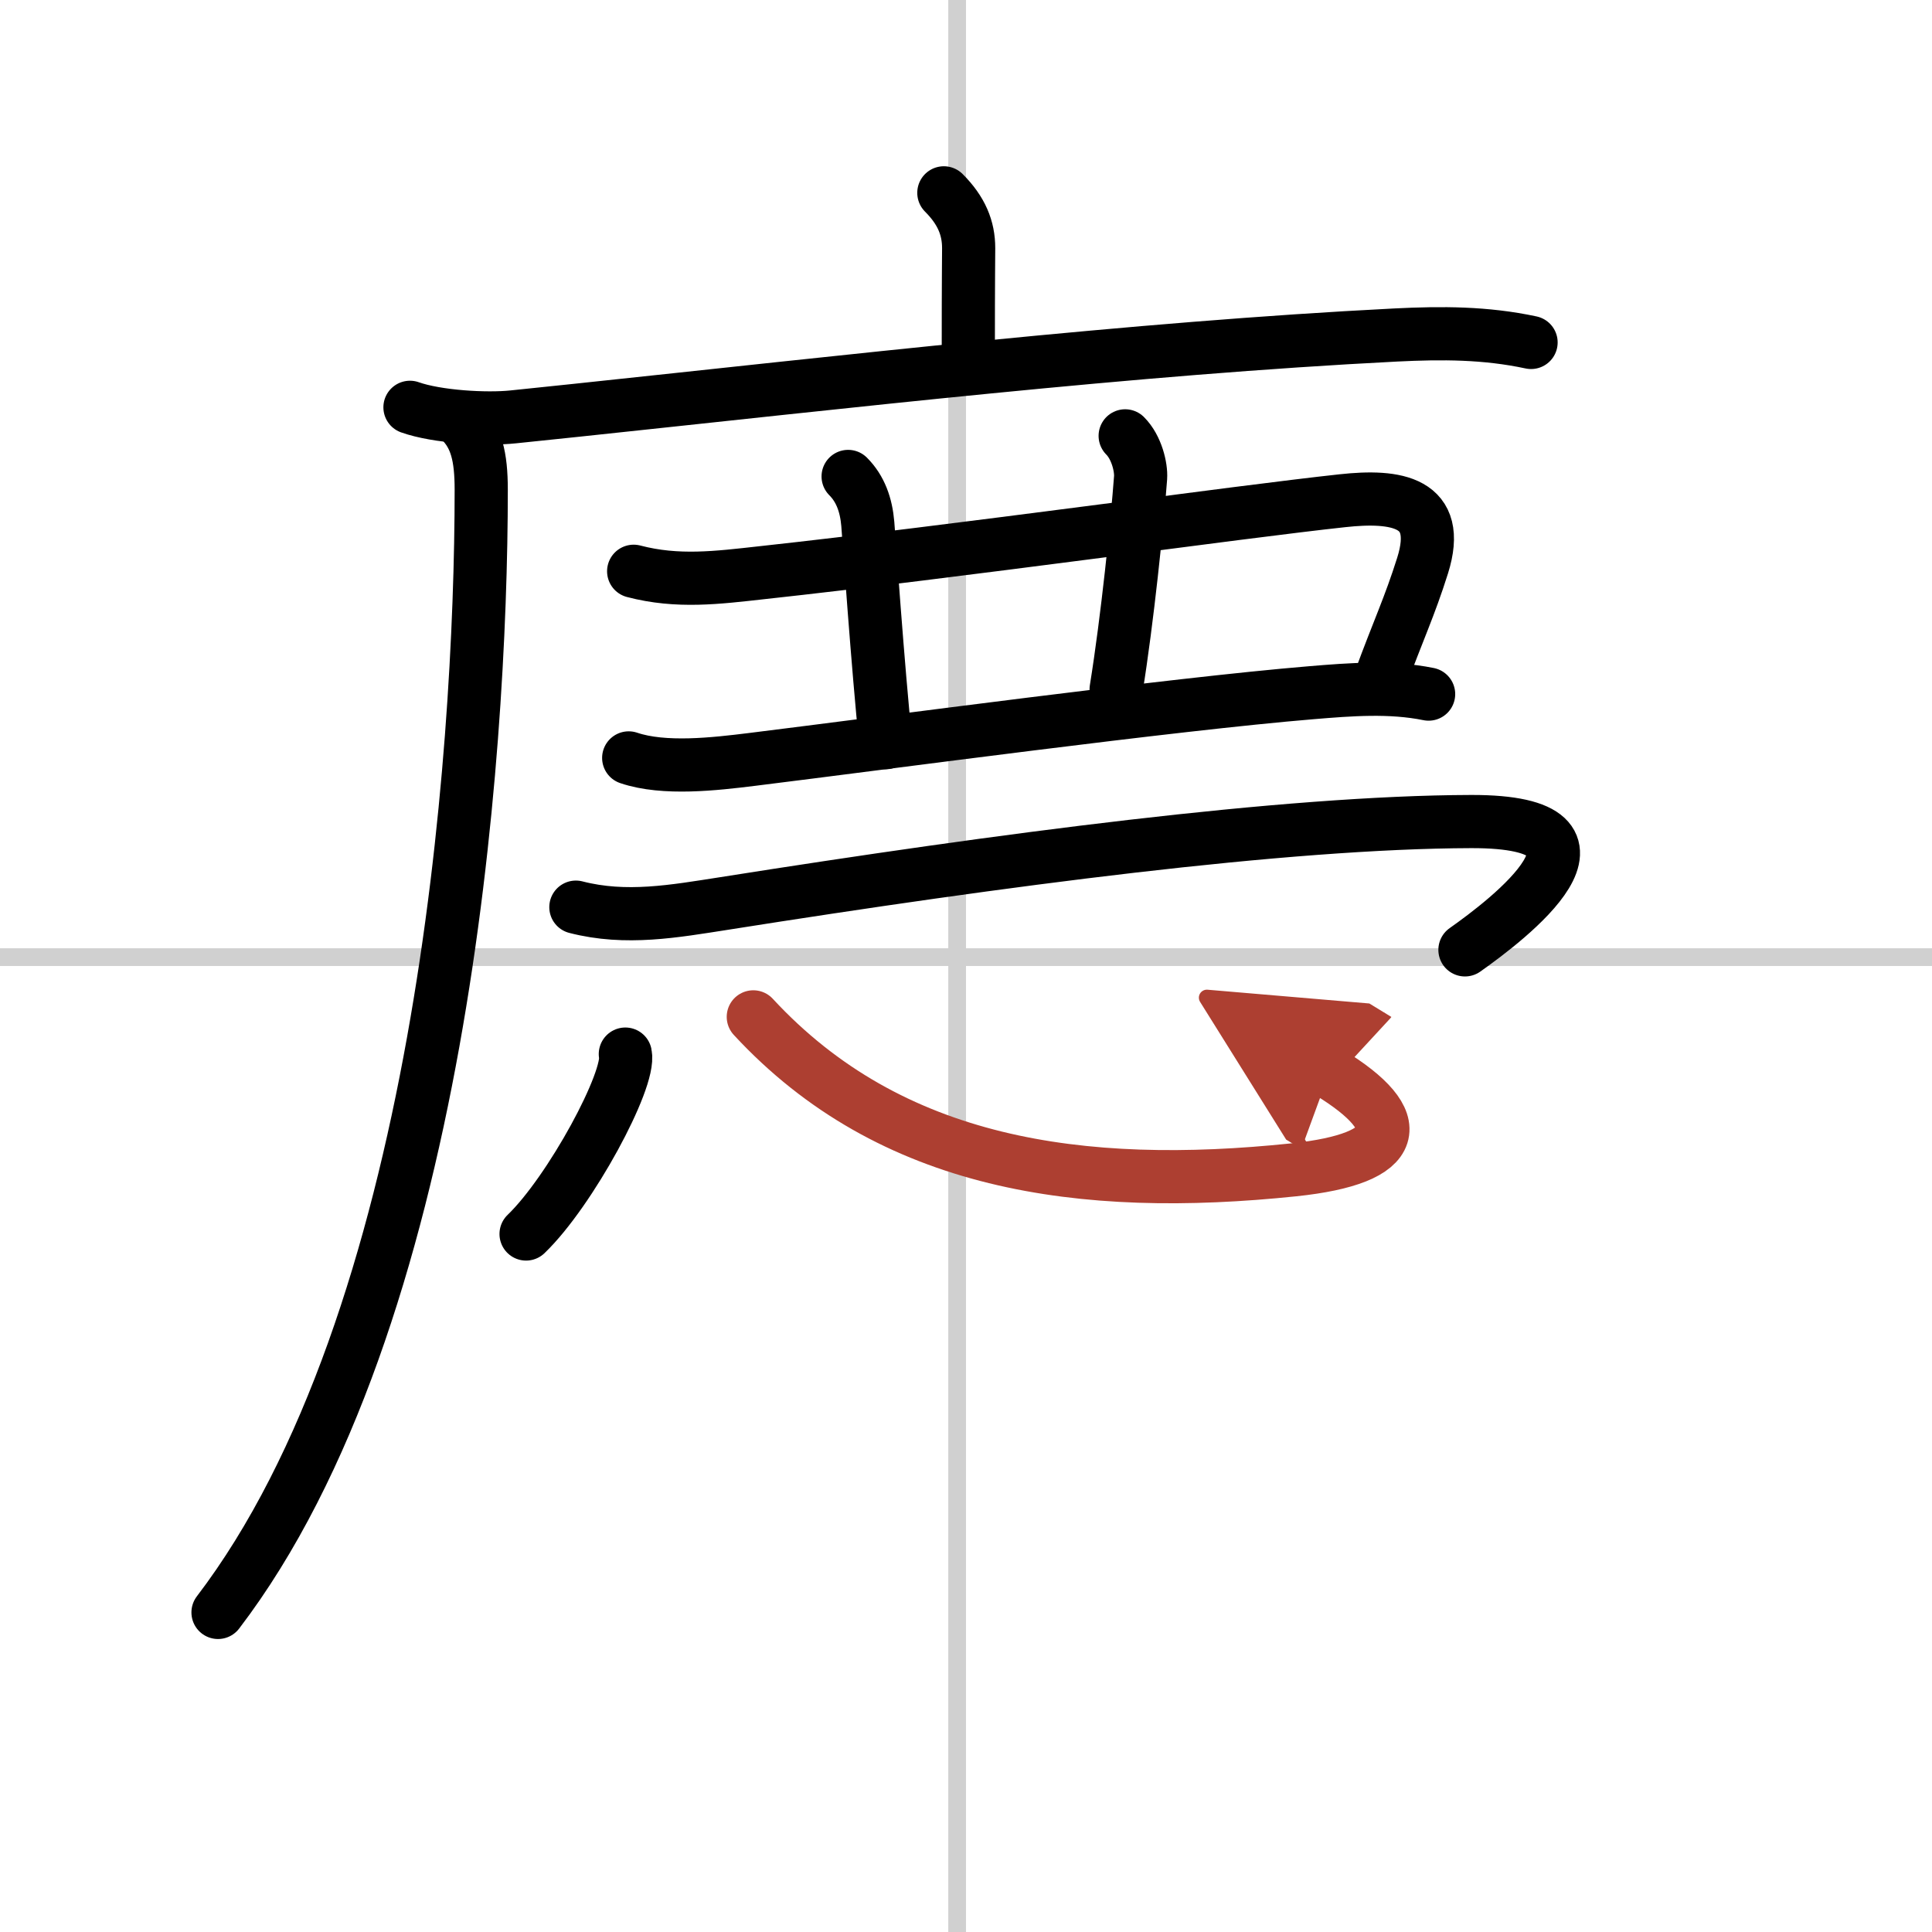
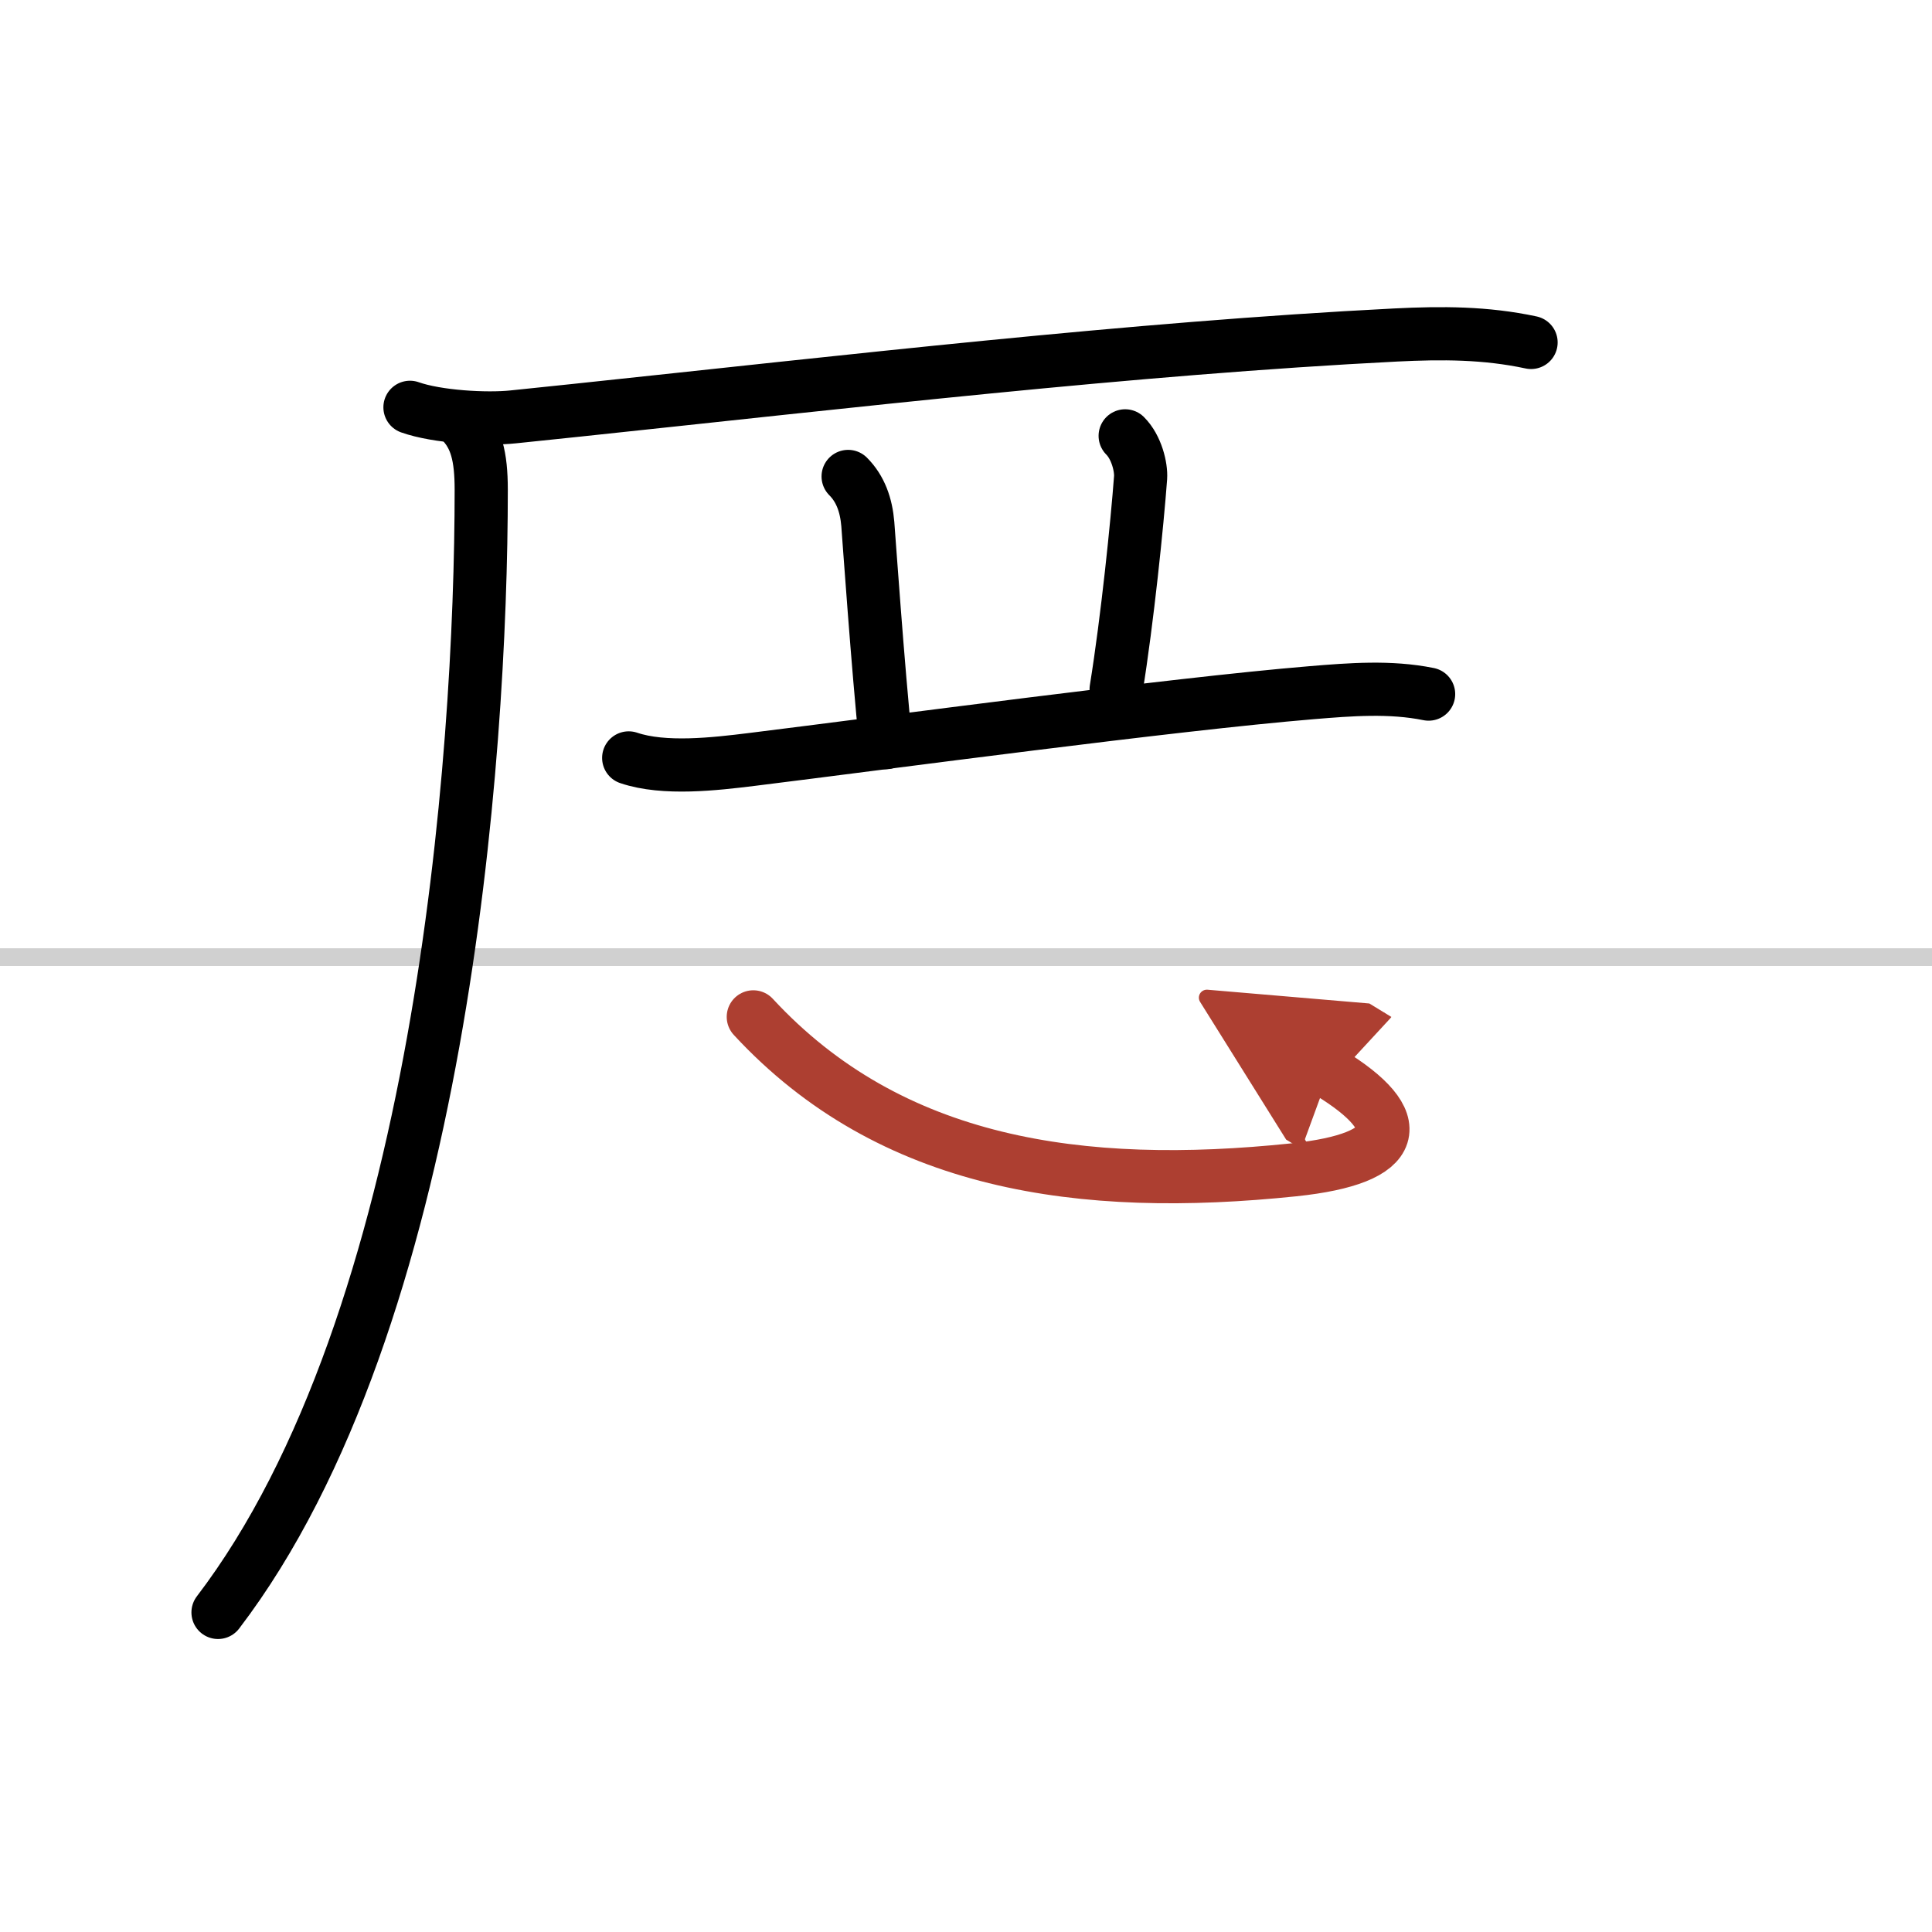
<svg xmlns="http://www.w3.org/2000/svg" width="400" height="400" viewBox="0 0 109 109">
  <defs>
    <marker id="a" markerWidth="4" orient="auto" refX="1" refY="5" viewBox="0 0 10 10">
      <polyline points="0 0 10 5 0 10 1 5" fill="#ad3f31" stroke="#ad3f31" />
    </marker>
  </defs>
  <g fill="none" stroke="#000" stroke-linecap="round" stroke-linejoin="round" stroke-width="3">
    <rect width="100%" height="100%" fill="#fff" stroke="#fff" />
-     <line x1="54" x2="54" y2="109" stroke="#d0d0d0" stroke-width="1" />
    <line x2="109" y1="54" y2="54" stroke="#d0d0d0" stroke-width="1" />
-     <path d="m53.25 10.88c1 1 1.4 1.99 1.4 3.12 0 0.67-0.02 1.37-0.02 5.99" />
    <path d="m23.13 22.98c1.52 0.54 4.31 0.7 5.82 0.54 1.18-0.12 2.36-0.25 3.55-0.37 15.24-1.61 31.44-3.5 46.24-4.25 2.61-0.13 5.07-0.13 7.64 0.42" />
    <path d="m25.99 23.75c0.88 0.88 1.16 2 1.16 3.88 0 15.12-2.28 46.87-14.85 63.34" />
-     <path d="m35.75 32.23c2.48 0.65 4.72 0.36 7.24 0.08 11.01-1.2 26.9-3.43 32.75-4.06 3.02-0.33 5.66 0.04 4.52 3.66-0.73 2.32-1.38 3.67-2.41 6.48" />
    <path d="m47.85 26.88c0.7 0.7 1.02 1.62 1.11 2.68 0.05 0.61 0.58 8.22 1.01 12.34" />
    <path d="m63.48 24.59c0.65 0.65 0.91 1.78 0.87 2.36-0.19 2.56-0.74 7.97-1.38 11.94" />
    <path d="m35.47 42.76c2 0.68 4.88 0.34 6.92 0.09 7.84-0.97 23.66-3.11 31.61-3.77 2.18-0.18 4.43-0.36 6.6 0.08" />
-     <path d="M32.49,51.18c2.83,0.73,5.55,0.23,8.38-0.21C56.5,48.5,72.5,46.38,83,46.35c9.41-0.02,1.99,5.59-0.35,7.24" />
-     <path d="m35.28 59.47c0.31 1.43-3.11 7.76-5.6 10.15" />
    <path d="m42.5 57.37c7.75 8.38 18.5 9.88 30.49 8.63 6.1-0.64 6.51-2.74 2.01-5.49" marker-end="url(#a)" stroke="#ad3f31" />
  </g>
</svg>